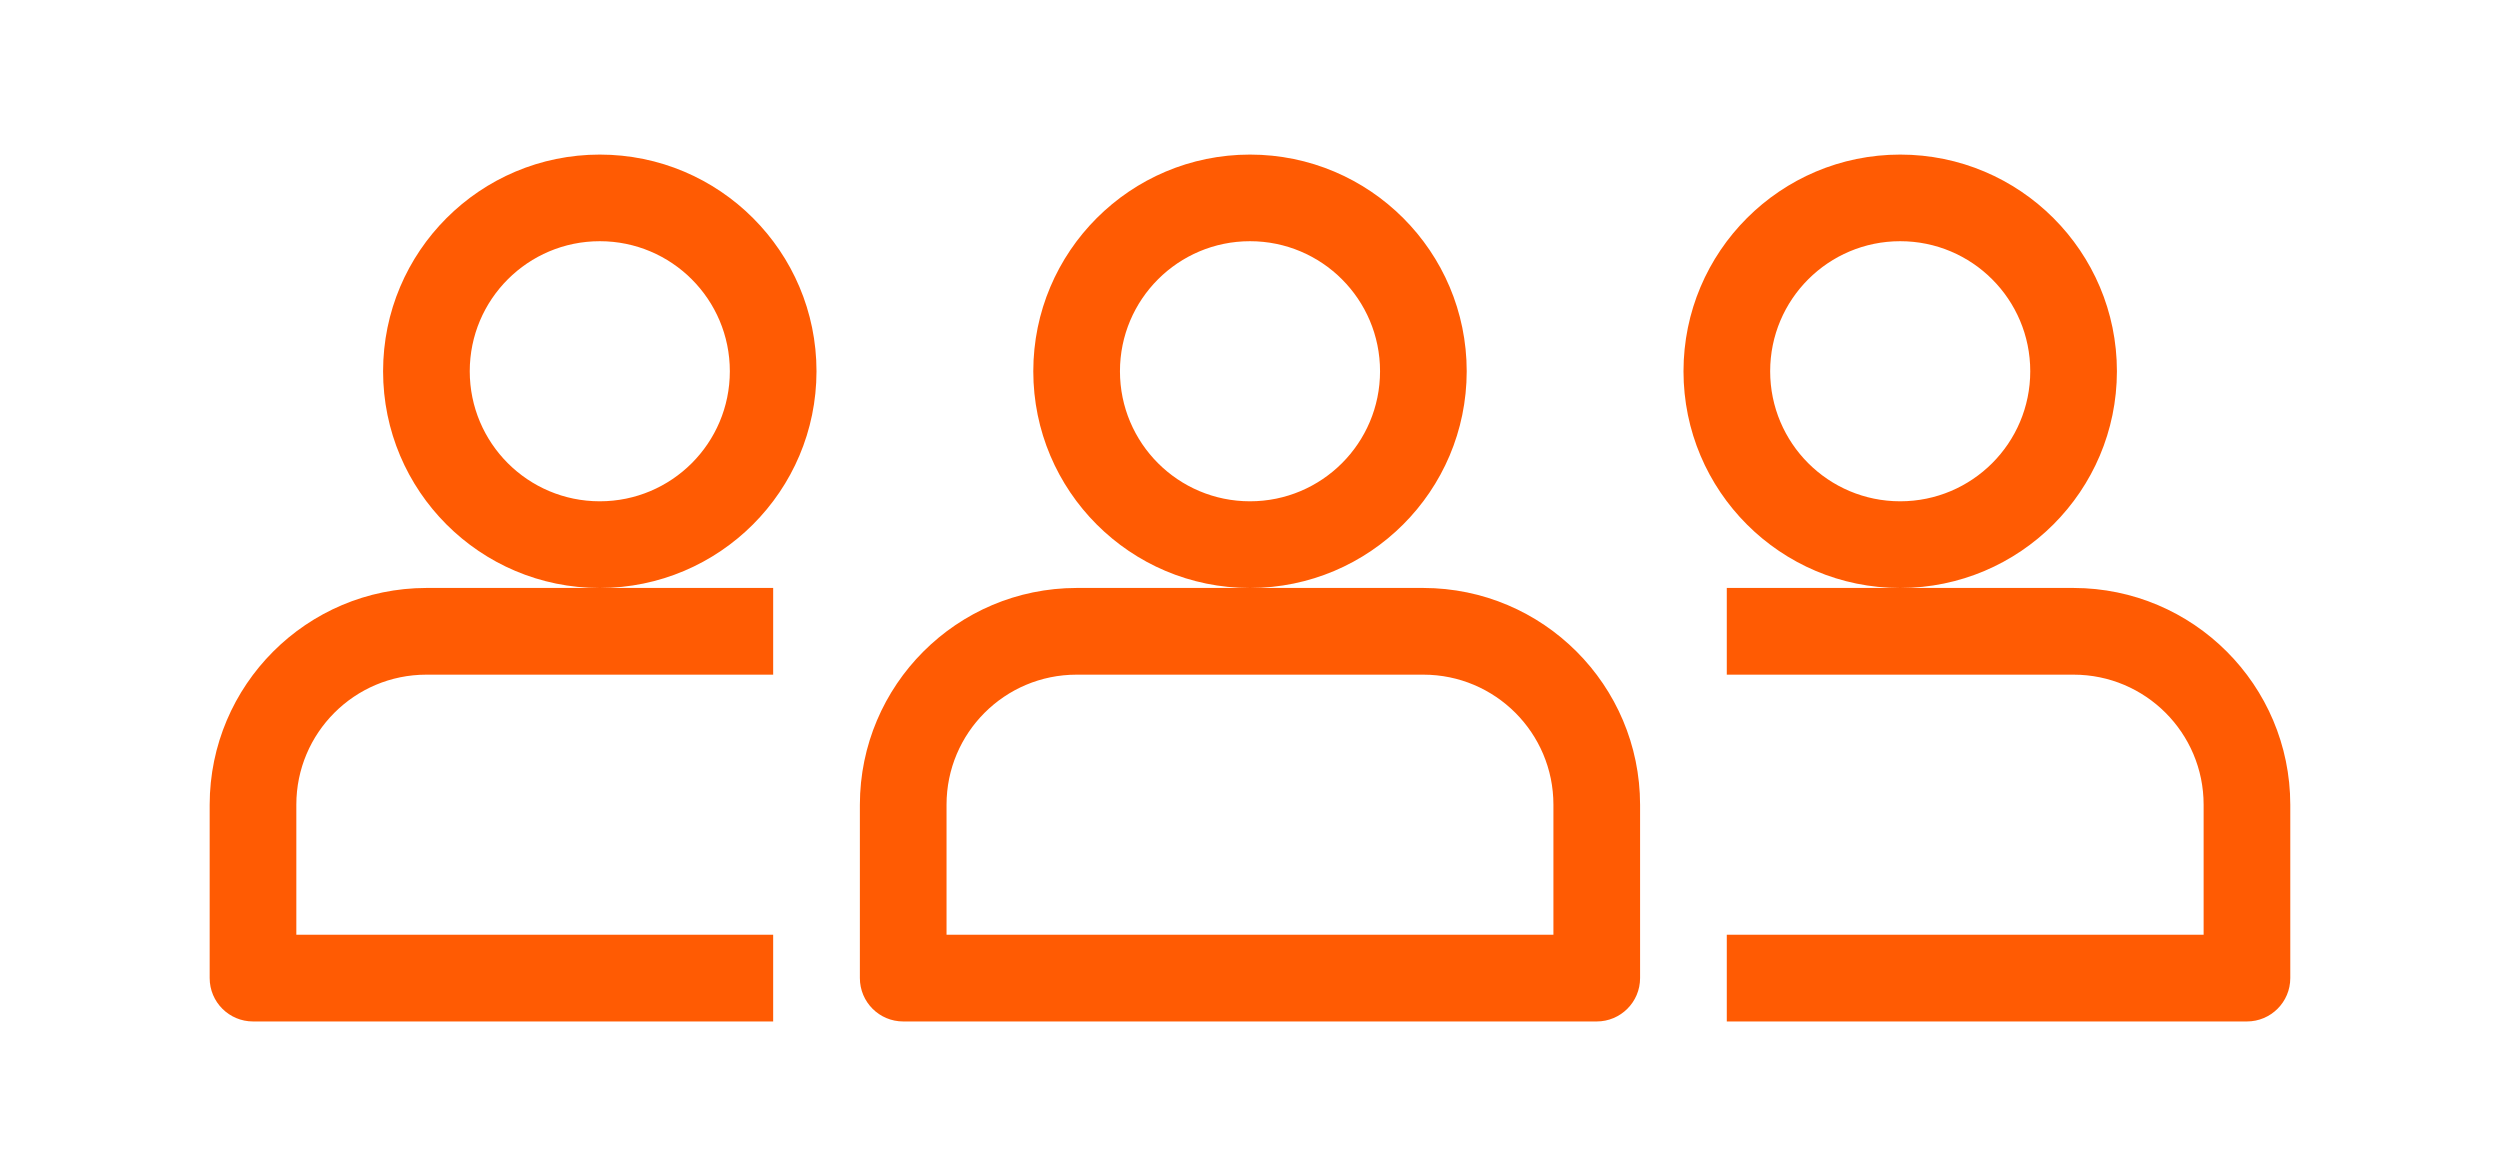
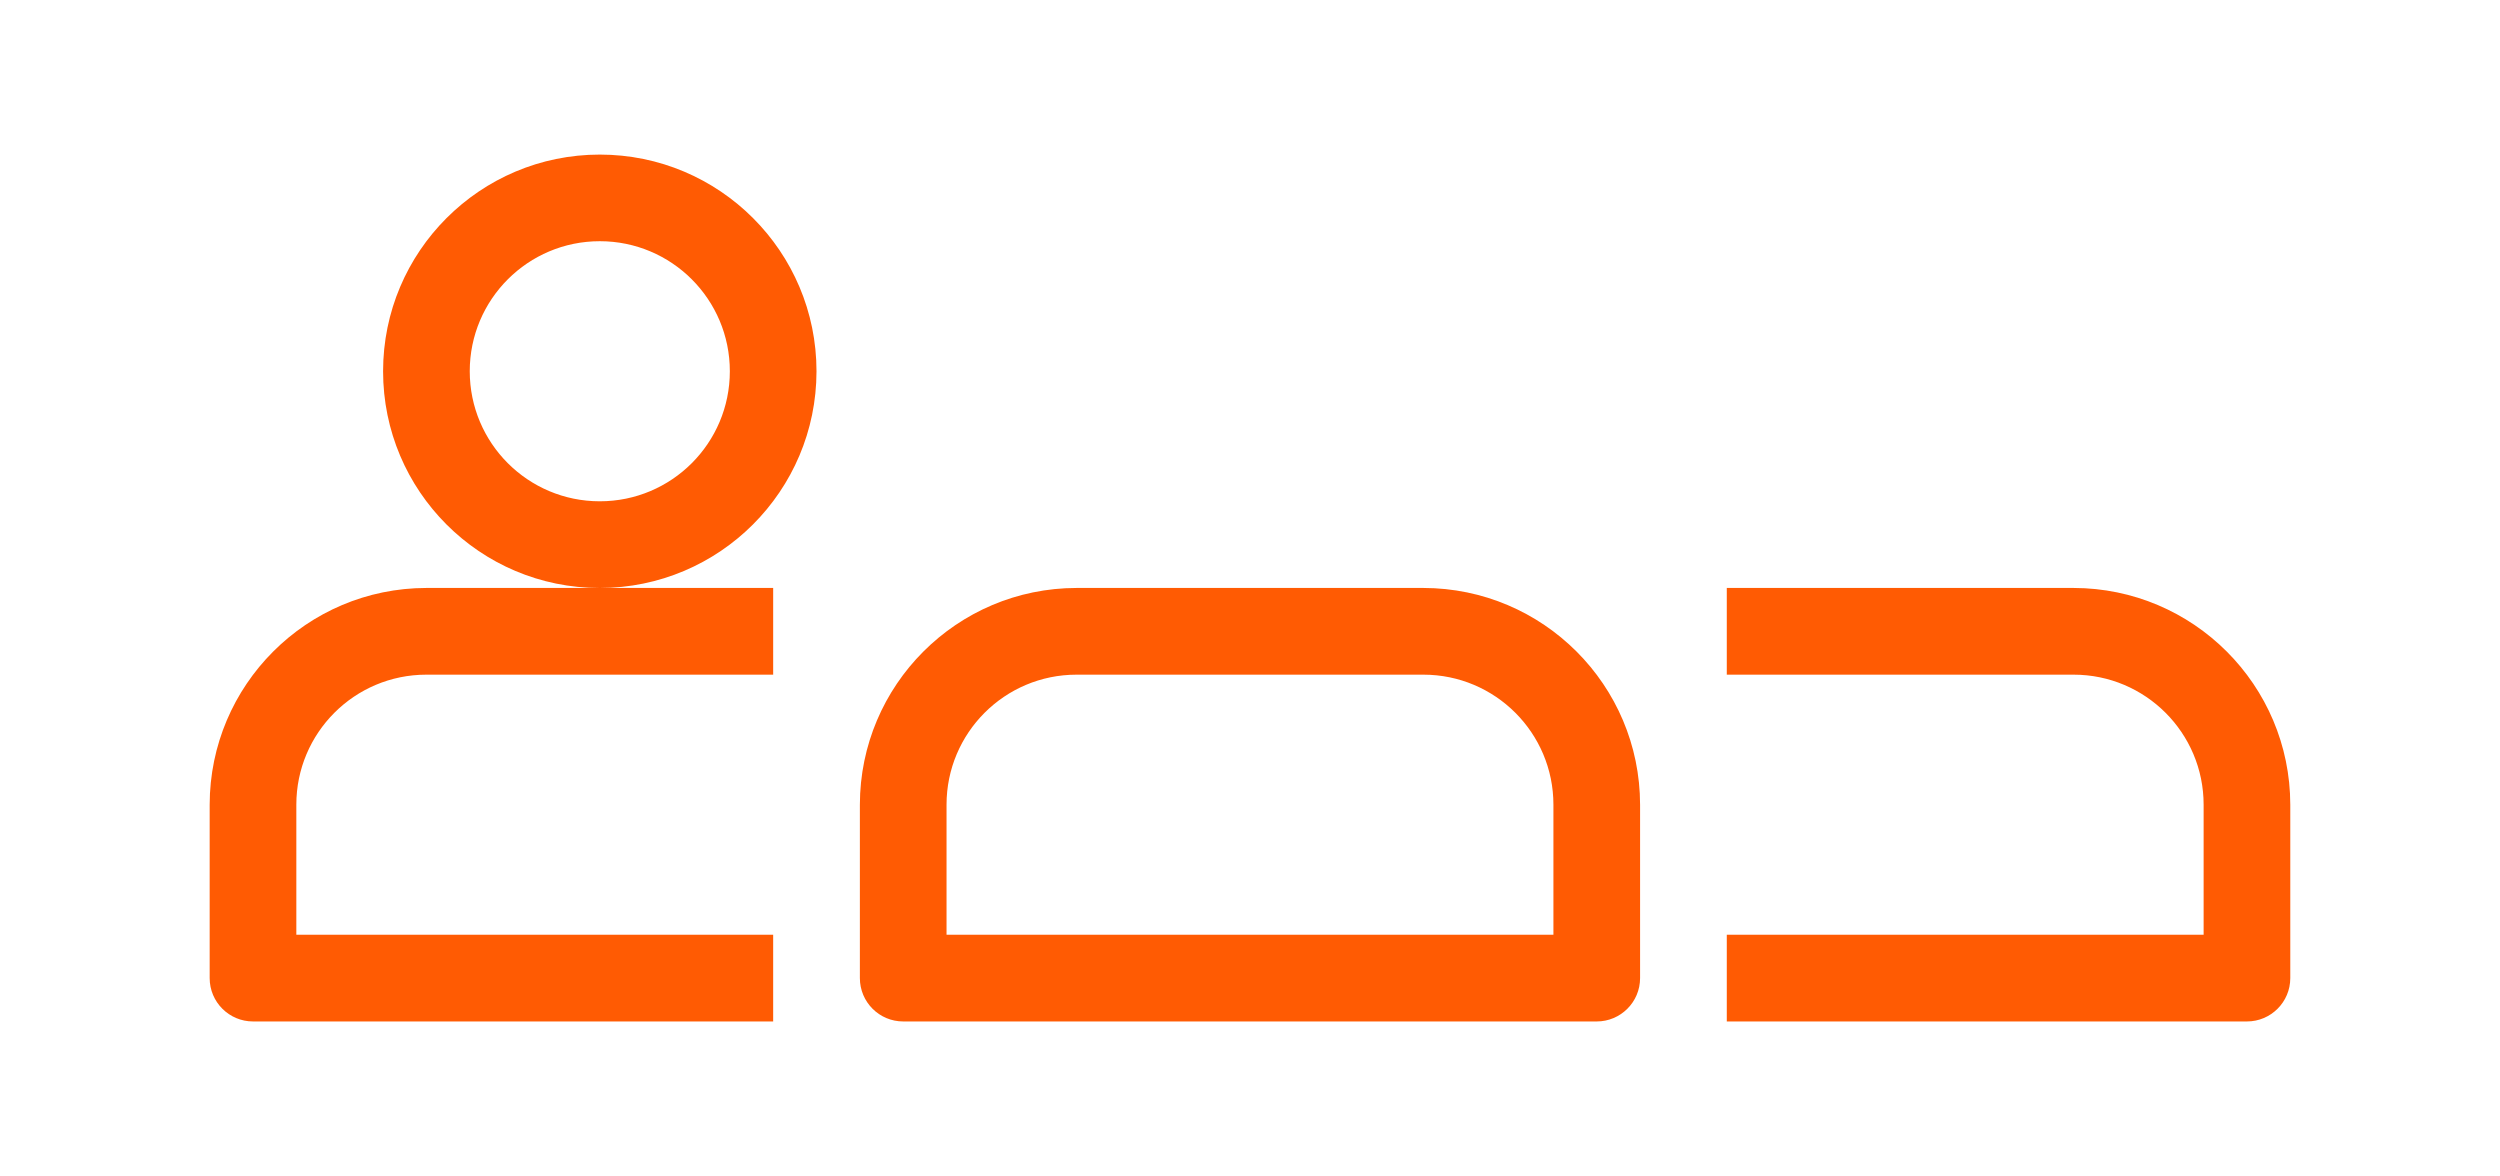
<svg xmlns="http://www.w3.org/2000/svg" id="Capa_2" viewBox="0 0 600 282.24">
  <defs>
    <style>.cls-1{fill:none;}.cls-2{fill:#ff5b03;}</style>
  </defs>
  <g id="Capa_1-2">
    <path class="cls-2" d="M185.56,245.15H60.73c-5.75,0-10.41-4.66-10.41-10.41v-41.61c.03-28.72,23.31-51.98,52.01-52.02h83.23v20.81h-83.23c-17.24,0-31.21,13.97-31.21,31.21v31.21h114.44v20.81Z" />
    <path class="cls-2" d="M143.95,57.89c-17.24,0-31.21,13.97-31.21,31.21s13.97,31.21,31.21,31.21,31.21-13.97,31.21-31.21-13.97-31.21-31.21-31.21M143.95,141.12c-28.73,0-52.01-23.29-52.01-52.01s23.29-52.01,52.01-52.01,52.01,23.29,52.01,52.01c-.03,28.72-23.3,51.98-52.01,52.01" />
    <path class="cls-2" d="M539.27,245.15h-124.84v-20.81h114.44v-31.21c0-17.24-13.98-31.21-31.21-31.21h-83.23v-20.81h83.23c28.71.04,51.98,23.31,52.01,52.02v41.61c0,5.75-4.66,10.41-10.41,10.41" />
-     <path class="cls-2" d="M456.05,57.89c-17.24,0-31.21,13.97-31.21,31.21s13.97,31.21,31.21,31.21,31.21-13.97,31.21-31.21-13.97-31.21-31.21-31.21M456.05,141.12c-28.73,0-52.01-23.29-52.01-52.01s23.29-52.01,52.01-52.01,52.01,23.29,52.01,52.01c-.03,28.72-23.3,51.98-52.01,52.01" />
    <path class="cls-2" d="M227.17,224.34h145.65v-31.21c0-17.24-13.98-31.21-31.21-31.21h-83.23c-17.24,0-31.21,13.97-31.21,31.21v31.21ZM383.22,245.15h-166.45c-5.75,0-10.4-4.66-10.4-10.41v-41.61c.03-28.72,23.3-51.98,52.01-52.02h83.23c28.71.04,51.98,23.31,52.01,52.02v41.61c0,5.75-4.66,10.41-10.41,10.41" />
-     <path class="cls-2" d="M300,57.89c-17.24,0-31.21,13.97-31.21,31.21s13.97,31.21,31.21,31.21,31.21-13.97,31.21-31.21-13.97-31.21-31.21-31.21M300,141.12c-28.73,0-52.01-23.29-52.01-52.01s23.29-52.01,52.01-52.01,52.01,23.29,52.01,52.01c-.03,28.72-23.3,51.98-52.01,52.01" />
    <rect class="cls-1" width="600" height="282.24" />
  </g>
</svg>